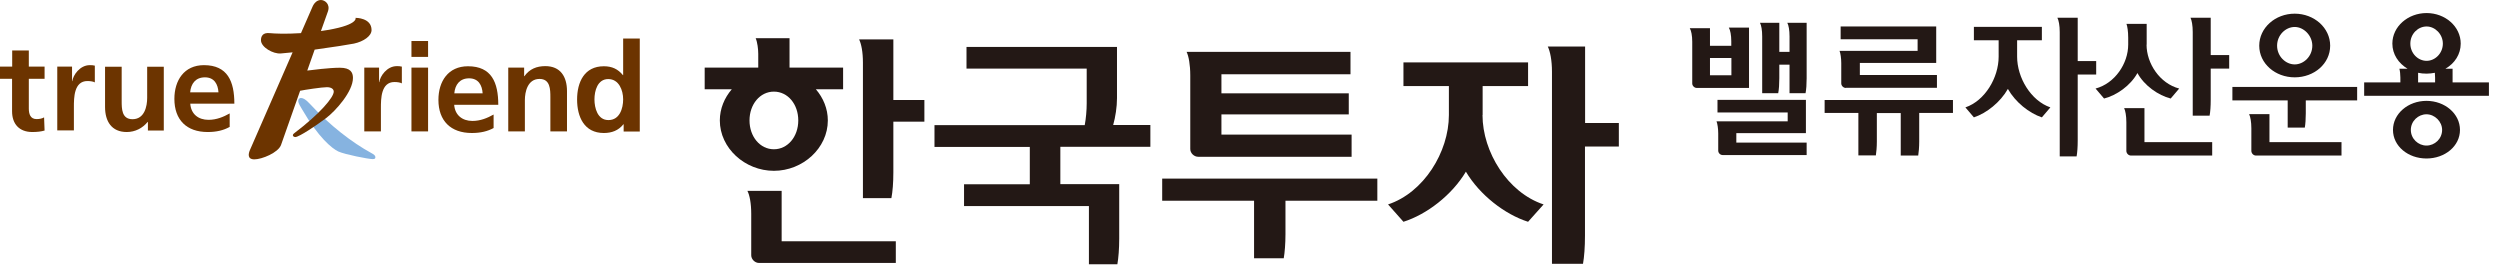
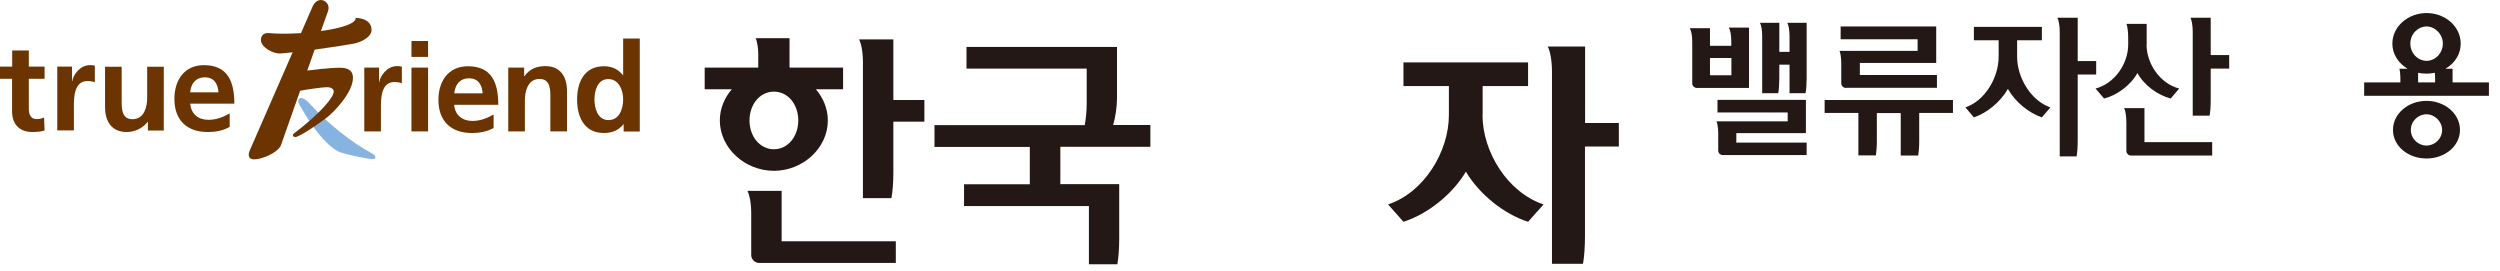
<svg xmlns="http://www.w3.org/2000/svg" viewBox="0 0 203 22" fill="none">
  <g clip-path="url(#clip0_548_4563)">
    <path d="M168.71 6.05V11.41C168.71 11.92 168.68 12.37 168.62 12.7H167.25V2.6C167.25 2.06 167.17 1.66 167.06 1.44H168.71V4.96H170.21V6.05H168.71ZM163.79 4.6C163.79 6.31 164.91 8.18 166.49 8.72L165.8 9.53C164.77 9.19 163.65 8.3 163.04 7.22C162.43 8.3 161.31 9.19 160.28 9.53L159.59 8.72C161.18 8.18 162.29 6.31 162.29 4.6V3.27H160.28V2.18H165.8V3.27H163.79V4.6Z" fill="#231815" />
    <path d="M179.63 12.63V11.54H174.13V8.78H172.48C172.58 8.99 172.66 9.4 172.66 9.93V12.25C172.66 12.45 172.83 12.63 173.03 12.63H179.63ZM181.01 5.56V4.47H179.51V1.44H177.87C177.97 1.66 178.05 2.06 178.05 2.6V9.39H179.42C179.48 9.07 179.51 8.62 179.51 8.11V5.57H181.01V5.56ZM174.3 3.62C174.3 5.16 175.38 6.78 176.95 7.19L176.26 8C175.25 7.74 174.12 6.96 173.56 5.93C172.99 6.96 171.87 7.74 170.85 8L170.16 7.19C171.73 6.77 172.81 5.16 172.81 3.62V3.06C172.81 2.54 172.74 2.13 172.67 1.94H174.31V3.63L174.3 3.62Z" fill="#231815" />
-     <path d="M190.13 12.63V11.54H184.28V9.27H182.63C182.73 9.48 182.81 9.89 182.81 10.42V12.25C182.81 12.45 182.98 12.63 183.18 12.63H190.12H190.13ZM191.4 8.15V7.06H181.27V8.15H185.76V10.36H187.15C187.2 10.09 187.23 9.65 187.23 9.2V8.15H191.4ZM189.21 3.71C189.21 2.26 187.91 1.11 186.33 1.11C184.75 1.11 183.45 2.26 183.45 3.71C183.45 5.16 184.75 6.28 186.33 6.28C187.91 6.28 189.21 5.17 189.21 3.71ZM187.76 3.71C187.76 4.57 187.07 5.23 186.33 5.23C185.59 5.23 184.9 4.57 184.9 3.71C184.9 2.85 185.59 2.19 186.33 2.19C187.07 2.19 187.76 2.89 187.76 3.71Z" fill="#231815" />
    <path d="M196.35 5.91C196.57 5.96 196.8 5.98 197.04 5.98C197.27 5.98 197.49 5.95 197.71 5.91C197.72 6.04 197.73 6.18 197.73 6.3V6.69H196.35V5.91ZM198.57 5.58C199.32 5.15 199.81 4.41 199.81 3.54C199.81 2.16 198.56 1.06 197.04 1.06C195.52 1.06 194.26 2.16 194.26 3.54C194.26 4.41 194.76 5.14 195.49 5.58H194.83C194.88 5.75 194.91 6.07 194.91 6.3V6.69H191.97V7.78H202.1V6.69H199.15V5.58H198.57ZM198.36 3.54C198.36 4.33 197.73 4.94 197.04 4.94C196.35 4.94 195.72 4.34 195.72 3.54C195.72 2.74 196.35 2.15 197.04 2.15C197.73 2.15 198.36 2.78 198.36 3.54ZM199.75 10.55C199.75 9.23 198.52 8.19 197.03 8.19C195.54 8.19 194.31 9.23 194.31 10.55C194.31 11.87 195.54 12.87 197.03 12.87C198.52 12.87 199.75 11.87 199.75 10.55ZM198.3 10.55C198.3 11.27 197.7 11.82 197.03 11.82C196.36 11.82 195.76 11.27 195.76 10.55C195.76 9.83 196.36 9.28 197.03 9.28C197.7 9.28 198.3 9.87 198.3 10.55Z" fill="#231815" />
    <path d="M146.7 6.35V1.85H145.13C145.24 2.06 145.31 2.45 145.31 2.96V4.21H144.48V1.85H142.91C143.02 2.06 143.09 2.45 143.09 2.96V7.57H144.39C144.45 7.27 144.48 6.84 144.48 6.35V5.25H145.31V7.57H146.61C146.67 7.27 146.7 6.84 146.7 6.35ZM146.7 12.59V11.58H140.99V10.81H146.64V8.11H139.46V9.13H145.16V9.85H139.38C139.46 10.04 139.52 10.46 139.52 10.83V12.23C139.52 12.43 139.69 12.59 139.88 12.59H146.7ZM138.85 3.72V2.29H137.21C137.33 2.49 137.41 2.89 137.41 3.39V6.78C137.41 6.97 137.59 7.14 137.77 7.14H142.02V2.24H140.38C140.5 2.45 140.58 2.85 140.58 3.35V3.72H138.84H138.85ZM140.59 6.11H138.85V4.71H140.59V6.11Z" fill="#231815" />
    <path d="M155.84 9.19V11.51C155.84 11.95 155.8 12.37 155.76 12.63H154.34V9.18H152.4V11.5C152.4 11.94 152.36 12.36 152.32 12.62H150.9V9.17H148.16V8.12H158.58V9.17H155.84V9.19ZM149.88 7.14C149.69 7.14 149.51 6.97 149.51 6.77V5.12C149.51 4.74 149.45 4.32 149.37 4.13H155.71V3.19H149.46V2.15H157.22V5.11H151.02V6.09H157.28V7.13H149.89L149.88 7.14Z" fill="#231815" />
    <path d="M24.47 7.96C24.6 7.96 24.83 8.07 25.14 8.41C26.77 10.18 28.6 11.58 30.14 12.42C30.36 12.54 30.48 12.63 30.48 12.75C30.48 12.84 30.47 12.92 30.27 12.92C29.92 12.92 27.99 12.54 27.47 12.3C26.96 12.06 25.85 11.16 24.53 8.88C24.38 8.62 24.22 8.4 24.22 8.19C24.22 7.98 24.41 7.95 24.46 7.95" fill="#86B3E0" />
    <path d="M28.87 1.44C28.87 1.44 29.19 2.08 26.06 2.52C26.4 1.55 26.63 0.92 26.63 0.92C26.83 0.34 26.38 0 26.06 0C25.74 0 25.5 0.25 25.37 0.56L24.44 2.69C23.22 2.77 22.31 2.73 21.9 2.69C21.33 2.63 21.19 2.95 21.19 3.27C21.19 3.83 22.18 4.4 22.81 4.34C23.21 4.3 23.44 4.28 23.76 4.25L20.3 12.17C20.17 12.47 20.06 12.94 20.66 12.94C21.26 12.94 22.59 12.4 22.82 11.77C22.91 11.51 23.6 9.55 24.37 7.37C24.75 7.29 26.15 7.08 26.54 7.08C26.93 7.08 27.1 7.25 27.1 7.44C27.1 7.9 26.01 9.21 23.89 10.82C23.66 10.99 23.85 11.13 23.97 11.13C24.3 11.13 25.76 10.13 26.48 9.59C27.27 8.99 28.66 7.43 28.66 6.33C28.66 5.89 28.47 5.5 27.6 5.5C26.73 5.5 25.27 5.69 24.95 5.73C25.16 5.14 25.36 4.57 25.55 4.03C27.19 3.8 28.17 3.65 28.74 3.54C29.53 3.37 30.17 2.92 30.17 2.44C30.17 1.44 28.89 1.45 28.89 1.45" fill="#6C3400" />
    <path d="M0.99 6.4H0V5.41H0.99V4.1H2.34V5.41H3.62V6.4H2.34V8.81C2.34 9.25 2.46 9.67 2.97 9.67C3.21 9.67 3.44 9.62 3.58 9.53L3.62 10.6C3.34 10.68 3.03 10.72 2.62 10.72C1.56 10.72 0.98 10.06 0.98 9.04V6.4H0.99Z" fill="#6C3400" />
    <path d="M4.65 5.41H5.85V6.59H5.87C5.93 6.11 6.48 5.29 7.29 5.29C7.42 5.29 7.56 5.29 7.7 5.33V6.69C7.58 6.62 7.34 6.58 7.1 6.58C6 6.58 6 7.95 6 8.69V10.59H4.65V5.4V5.41Z" fill="#6C3400" />
    <path d="M13.29 10.6H12.01V9.9H11.99C11.58 10.4 10.99 10.72 10.29 10.72C9.06 10.72 8.53 9.85 8.53 8.69V5.42H9.88V8.19C9.88 8.83 9.88 9.68 10.76 9.68C11.74 9.68 11.95 8.62 11.95 7.96V5.42H13.3V10.6H13.29Z" fill="#6C3400" />
    <path d="M17.74 7.5C17.7 6.84 17.4 6.28 16.64 6.28C15.88 6.28 15.5 6.8 15.44 7.5H17.73H17.74ZM18.64 10.31C18.15 10.58 17.59 10.72 16.86 10.72C15.15 10.72 14.16 9.73 14.16 8.03C14.16 6.53 14.95 5.29 16.56 5.29C18.48 5.29 19.03 6.61 19.03 8.42H15.45C15.51 9.26 16.1 9.73 16.93 9.73C17.59 9.73 18.15 9.49 18.65 9.21V10.31H18.64Z" fill="#6C3400" />
    <path d="M29.58 5.49H30.78V6.67H30.8C30.86 6.19 31.41 5.37 32.22 5.37C32.35 5.37 32.49 5.37 32.63 5.41V6.77C32.51 6.7 32.27 6.66 32.03 6.66C30.93 6.66 30.93 8.03 30.93 8.77V10.67H29.58V5.49Z" fill="#6C3400" />
    <path d="M33.41 5.49H34.76V10.67H33.41V5.49ZM33.41 3.33H34.76V4.62H33.41V3.33Z" fill="#6C3400" />
    <path d="M39.19 7.58C39.15 6.92 38.85 6.36 38.09 6.36C37.33 6.36 36.95 6.88 36.89 7.58H39.19ZM40.09 10.39C39.6 10.66 39.03 10.8 38.31 10.8C36.6 10.8 35.6 9.81 35.6 8.11C35.6 6.61 36.39 5.38 38 5.38C39.92 5.38 40.46 6.7 40.46 8.51H36.88C36.94 9.34 37.53 9.82 38.36 9.82C39.02 9.82 39.58 9.58 40.08 9.3V10.39H40.09Z" fill="#6C3400" />
    <path d="M41.28 5.489H42.56V6.189H42.58C43 5.599 43.58 5.369 44.28 5.369C45.51 5.369 46.04 6.229 46.04 7.399V10.669H44.69V7.899C44.69 7.259 44.68 6.409 43.81 6.409C42.84 6.409 42.62 7.459 42.62 8.129V10.669H41.27V5.489H41.28Z" fill="#6C3400" />
    <path d="M49.41 9.75C50.31 9.75 50.6 8.81 50.6 8.07C50.6 7.33 50.26 6.42 49.39 6.42C48.52 6.42 48.27 7.37 48.27 8.07C48.27 8.77 48.52 9.75 49.4 9.75M50.64 10.09H50.62C50.22 10.6 49.67 10.8 49.03 10.8C47.44 10.8 46.86 9.49 46.86 8.08C46.86 6.67 47.45 5.38 49.03 5.38C49.7 5.38 50.18 5.61 50.58 6.1H50.6V3.13H51.95V10.68H50.64V10.09Z" fill="#6C3400" />
    <path d="M72.54 9.88V14.01C72.54 14.84 72.48 15.58 72.38 16.09H70.07V5.09C70.07 4.22 69.94 3.57 69.76 3.2H72.54V8.12H75.06V9.88H72.54ZM62.84 7.44C61.71 7.44 60.86 8.47 60.86 9.78C60.86 11.09 61.71 12.12 62.84 12.12C63.97 12.12 64.82 11.09 64.82 9.78C64.82 8.47 63.98 7.44 62.84 7.44ZM61.62 21.35C61.3 21.35 61 21.05 61 20.73V17.36C61 16.51 60.87 15.84 60.69 15.5H63.47V19.59H72.74V21.35H61.62ZM57.22 7.25V5.49H61.57V4.37C61.57 3.99 61.5 3.42 61.36 3.1H64.11V5.49H68.46V7.25H66.25C66.85 7.95 67.22 8.83 67.22 9.78C67.22 12.03 65.19 13.87 62.84 13.87C60.49 13.87 58.45 12.03 58.45 9.78C58.45 8.83 58.82 7.95 59.42 7.25H57.21H57.22Z" fill="#231815" />
-     <path d="M99.18 10.93H109.75V12.73H97.29C96.96 12.73 96.65 12.44 96.65 12.1V6.13C96.65 5.25 96.52 4.55 96.35 4.21H109.66V6.03H99.18V7.58H109.52V9.29H99.18V10.94V10.93ZM104.38 16.3V19.03C104.38 19.78 104.32 20.52 104.24 20.97H101.83V16.3H94.37V14.5H111.84V16.3H104.38Z" fill="#231815" />
-     <path d="M128.7 11.889V19.139C128.7 20.059 128.64 20.849 128.54 21.419H126.02V5.819C126.02 4.889 125.87 4.169 125.68 3.779H128.71V9.989H131.45V11.899H128.71L128.7 11.889ZM120.38 9.339C120.38 12.349 122.44 15.649 125.34 16.599L124.08 18.009C122.19 17.409 120.15 15.829 119.03 13.939C117.91 15.829 115.86 17.409 113.96 18.009L112.71 16.599C115.6 15.649 117.65 12.349 117.65 9.339V6.989H113.96V5.069H124.08V6.989H120.39V9.339H120.38Z" fill="#231815" />
+     <path d="M128.7 11.889V19.139C128.7 20.059 128.64 20.849 128.54 21.419H126.02V5.819C126.02 4.889 125.87 4.169 125.68 3.779H128.71V9.989H131.45V11.899H128.71L128.7 11.889M120.38 9.339C120.38 12.349 122.44 15.649 125.34 16.599L124.08 18.009C122.19 17.409 120.15 15.829 119.03 13.939C117.91 15.829 115.86 17.409 113.96 18.009L112.71 16.599C115.6 15.649 117.65 12.349 117.65 9.339V6.989H113.96V5.069H124.08V6.989H120.39V9.339H120.38Z" fill="#231815" />
    <path d="M88.24 8.38V5.57H78.48V3.81H90.7V7.97C90.7 8.7 90.57 9.51 90.39 10.15H93.41V11.92H86.1V14.95H90.88V19.38C90.88 20.21 90.82 20.95 90.73 21.46H88.42V16.73H78.28V14.96H83.62V11.93H75.88V10.16H88.08C88.18 9.63 88.24 8.97 88.24 8.39" fill="#231815" />
  </g>
  <defs>
    <clipPath id="clip0_548_4563">
      <rect width="202.11" height="21.45" fill="white" />
    </clipPath>
  </defs>
</svg>